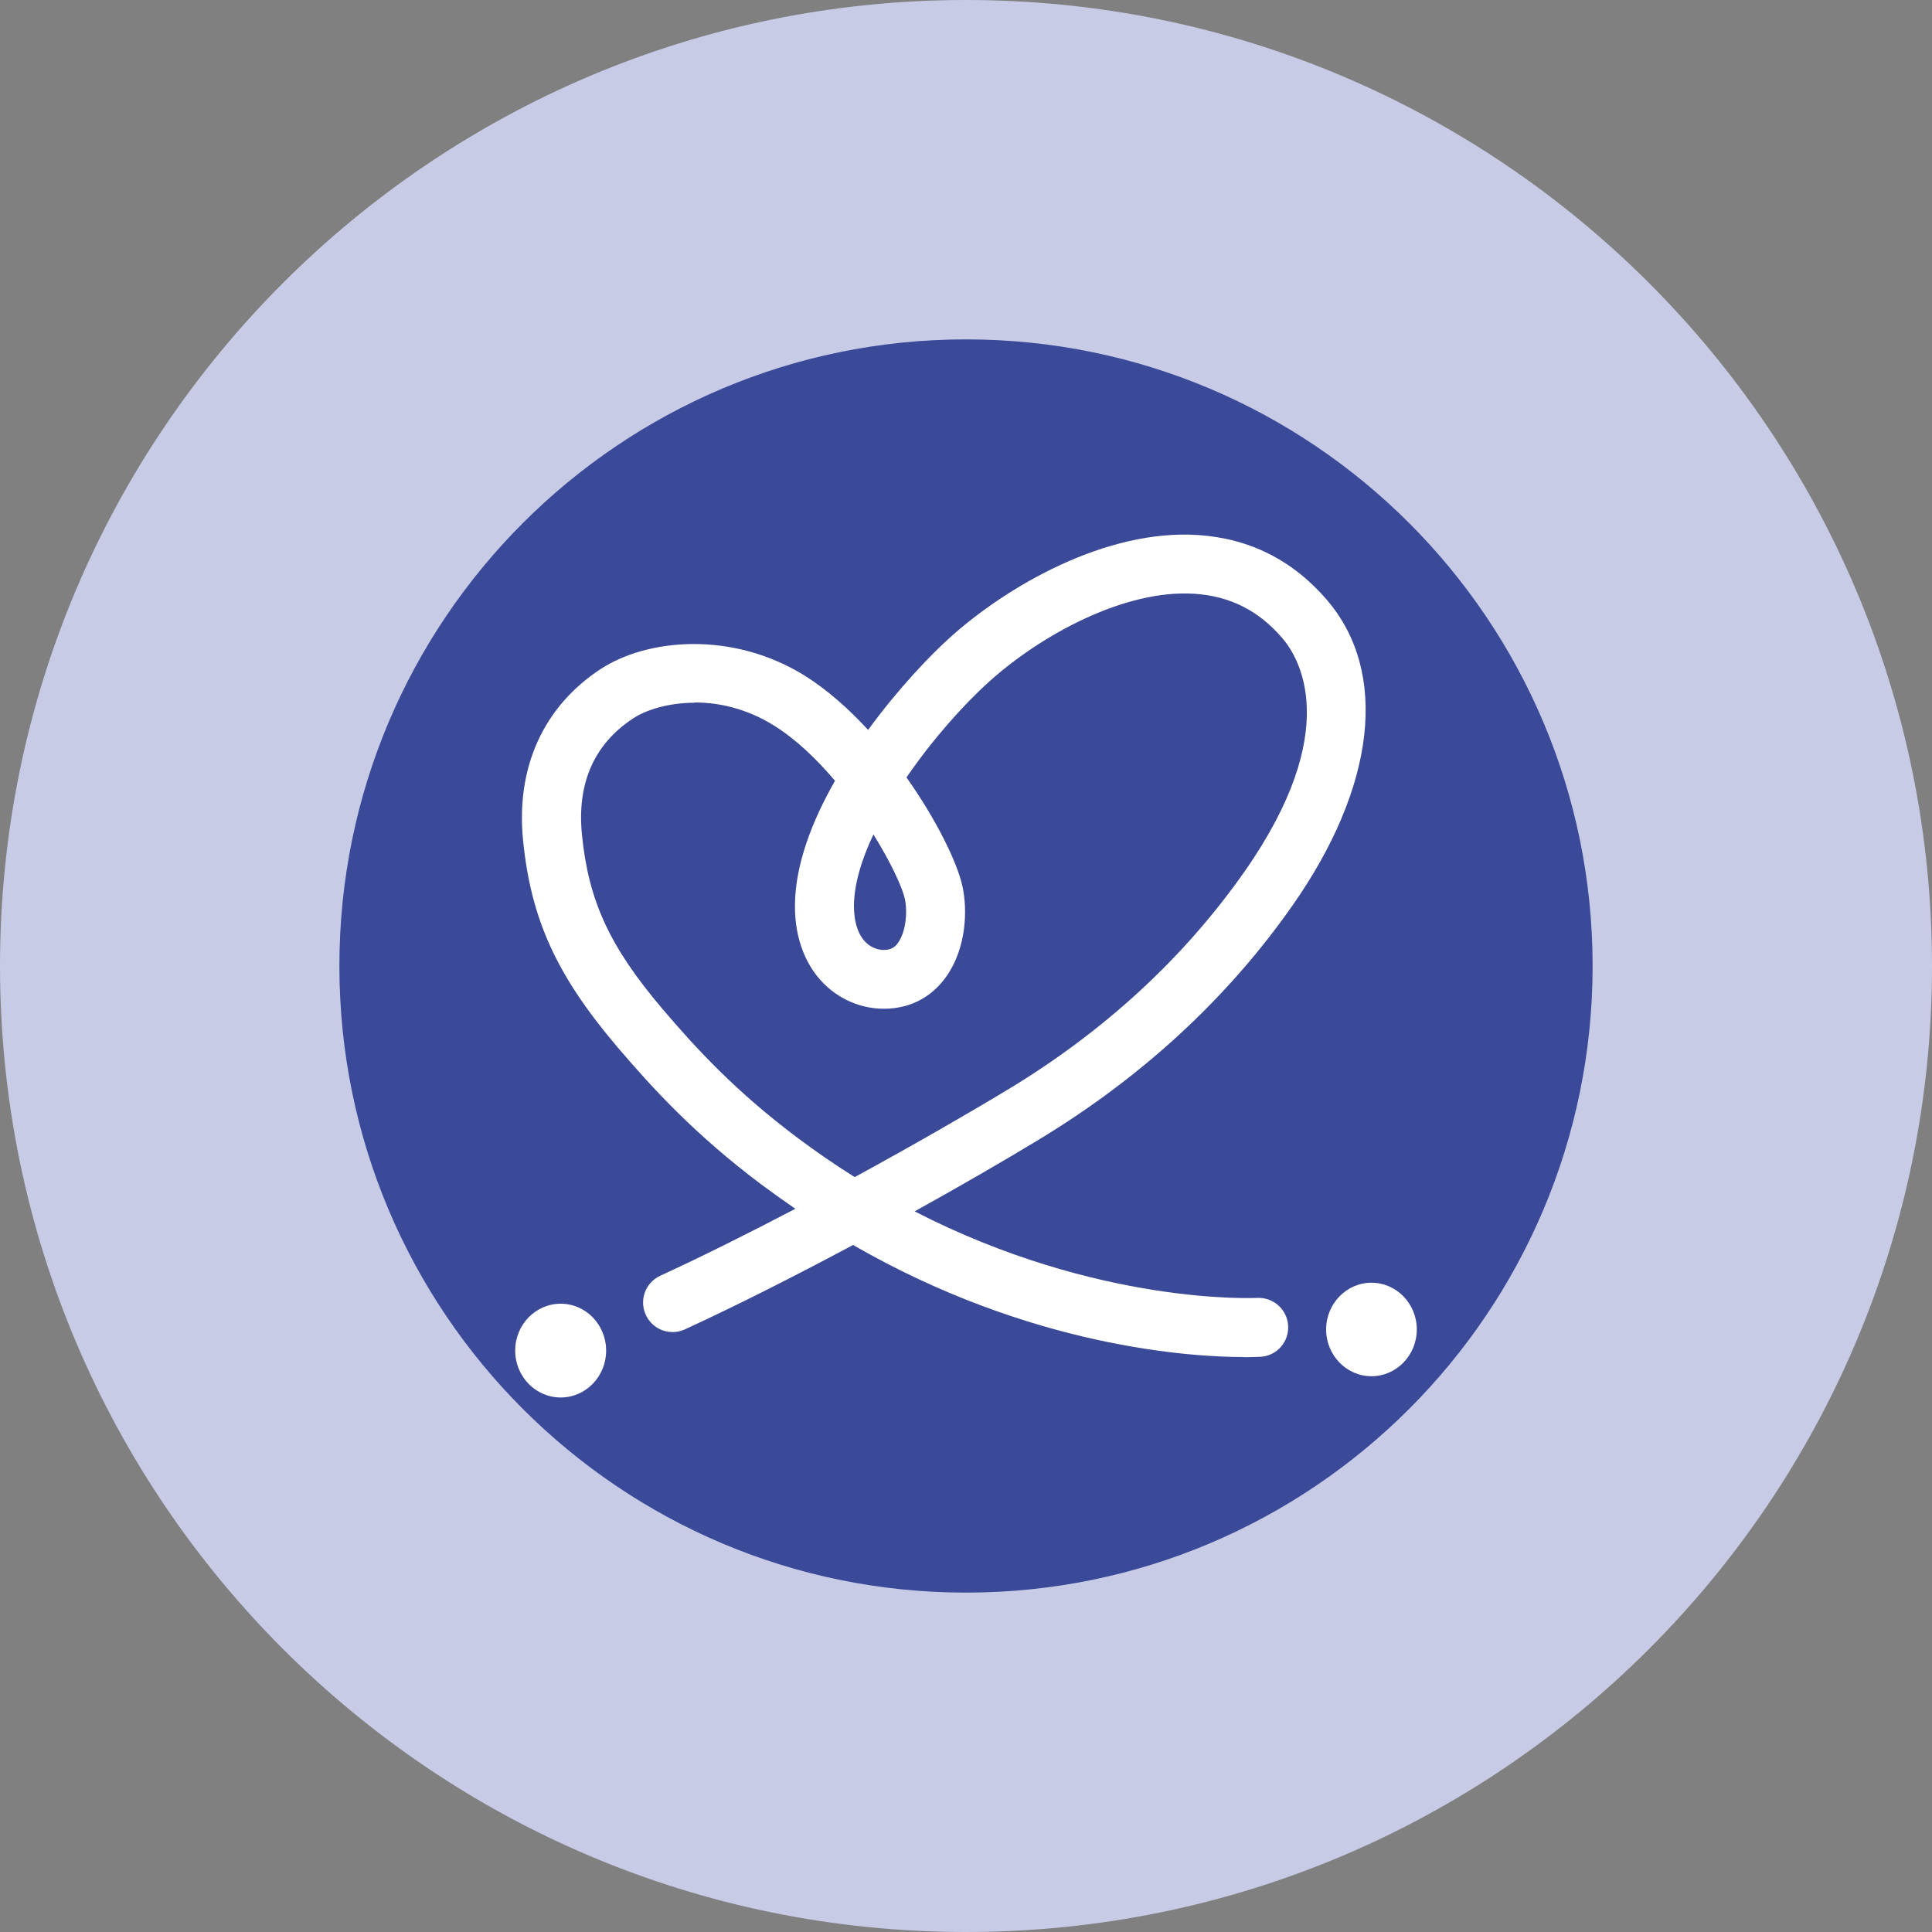
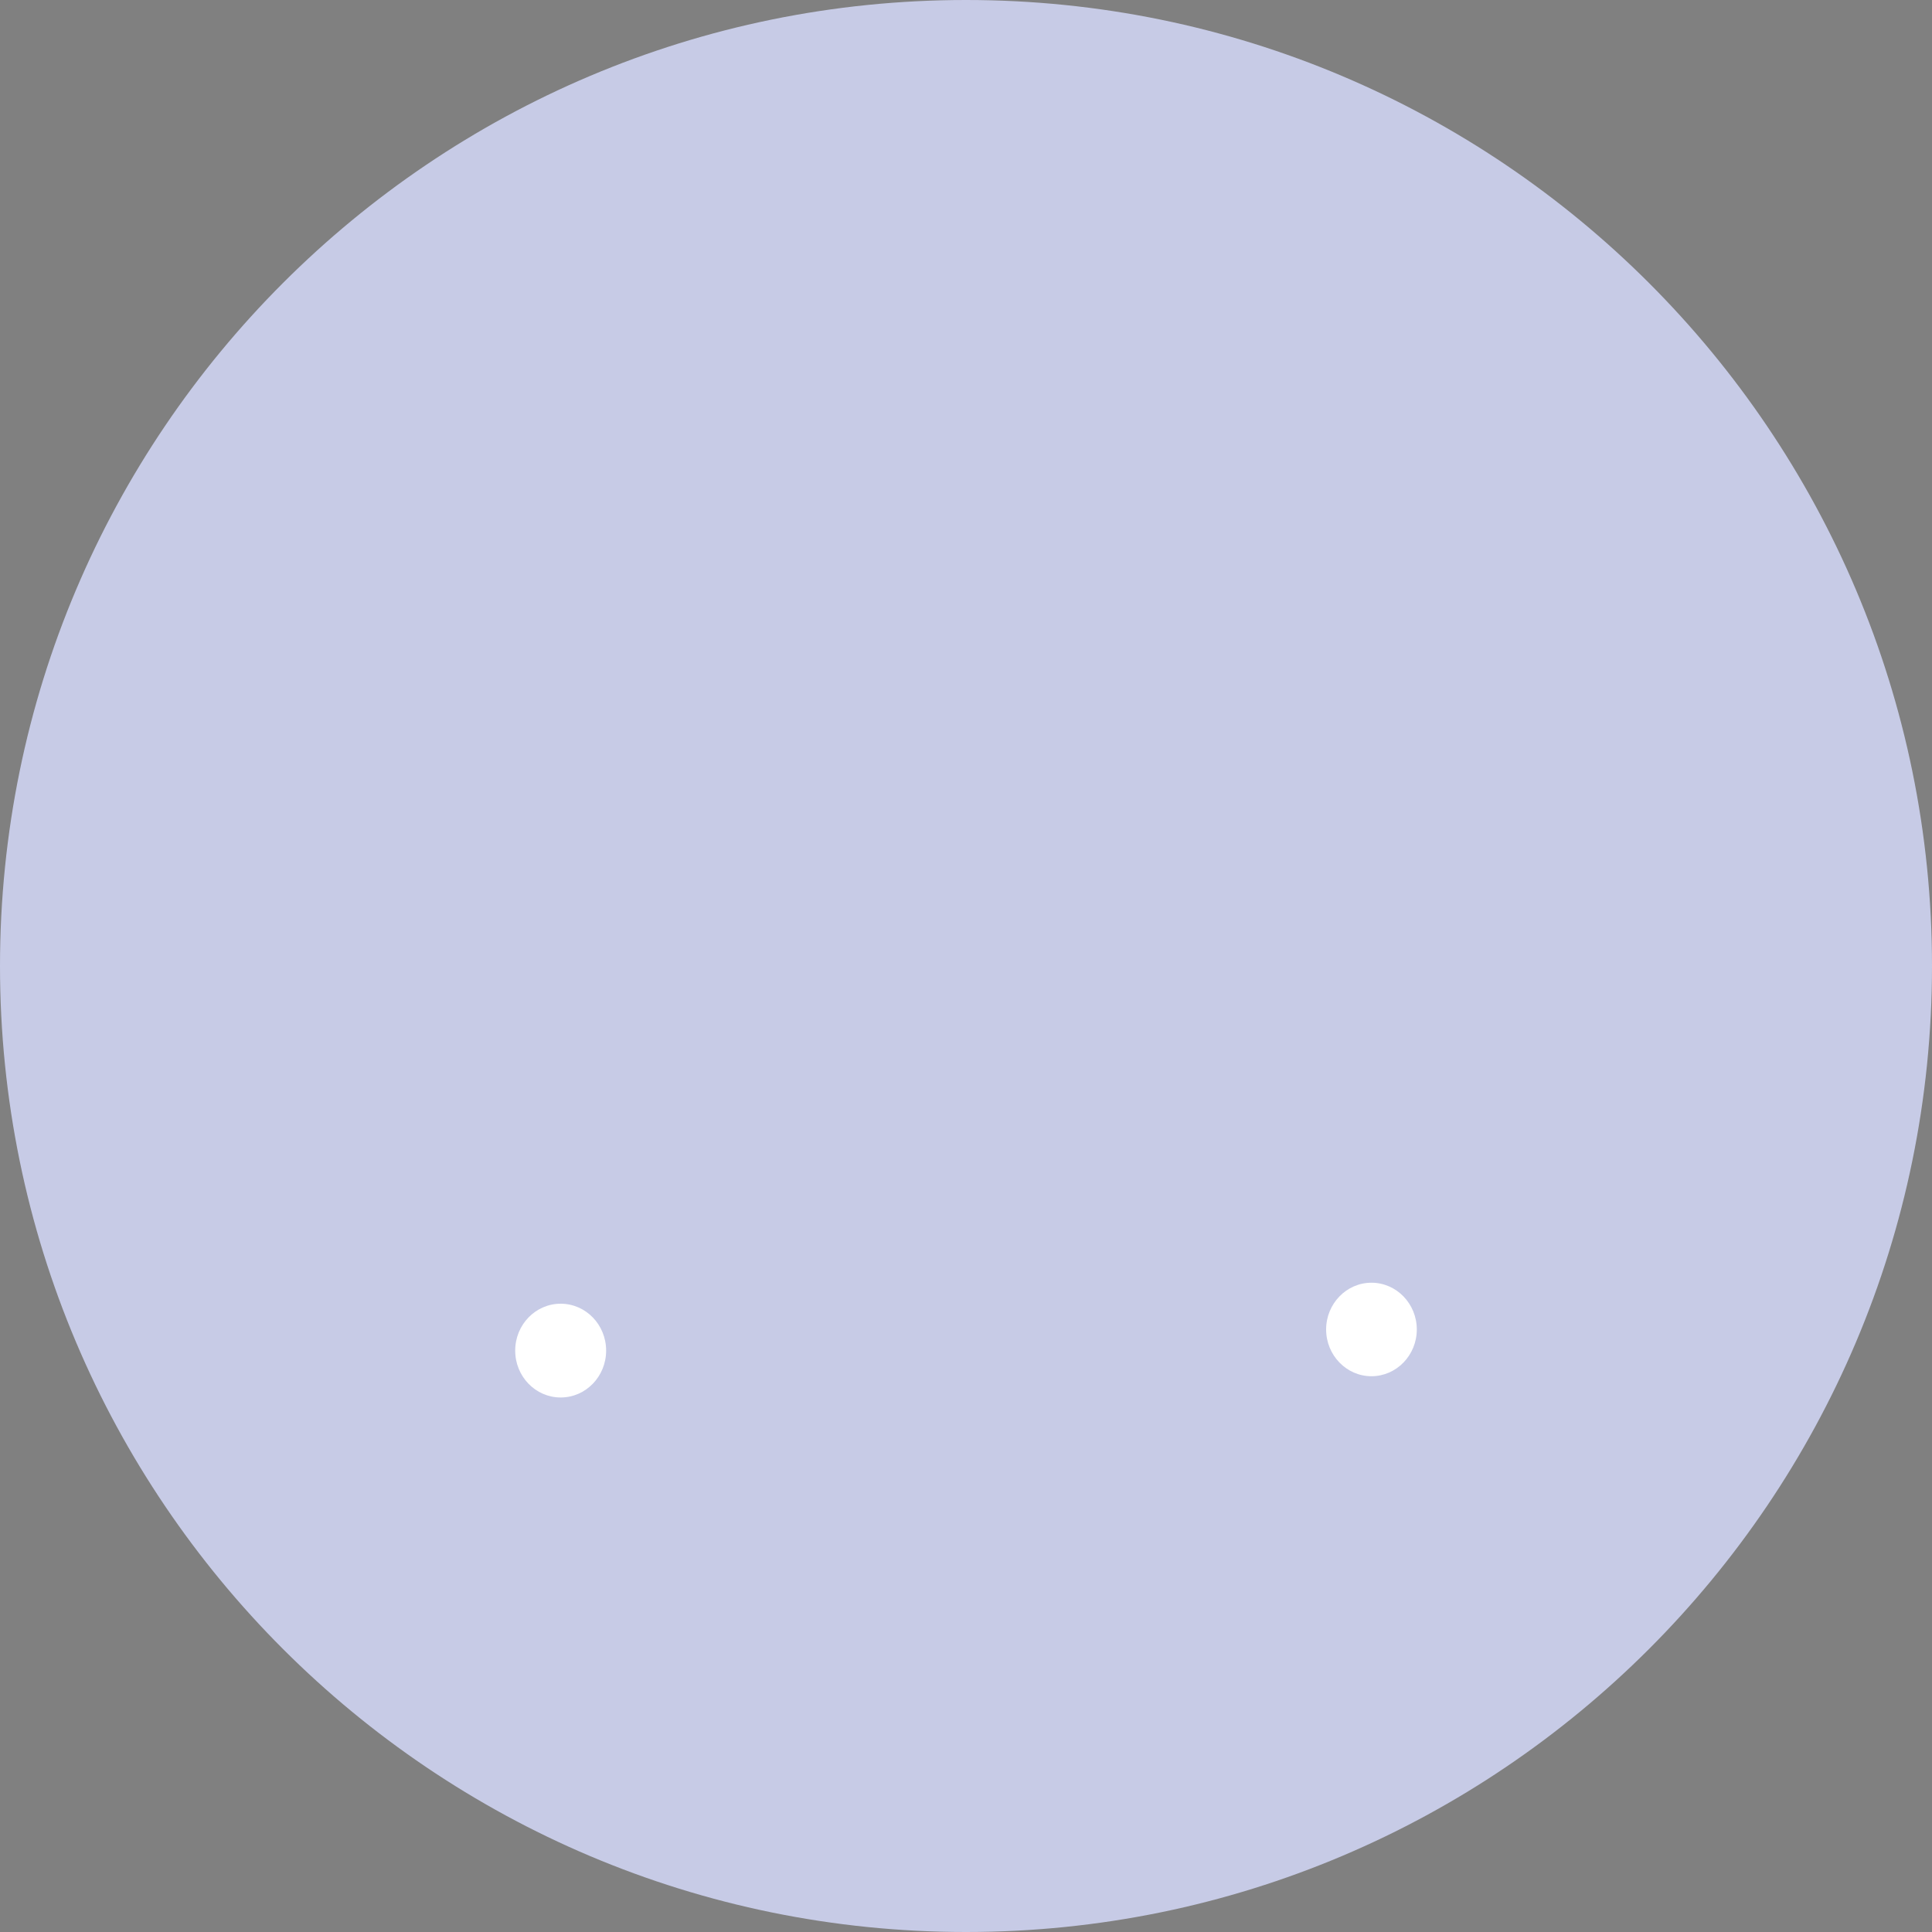
<svg xmlns="http://www.w3.org/2000/svg" id="Capa_2" data-name="Capa 2" viewBox="0 0 150 150">
  <rect x="0" y="0" width="150" height="150" fill="#808080" stroke="none" />
  <defs>
    <style>
      .cls-1 {
        fill: #3b4999;
      }

      .cls-2 {
        fill: #fff;
      }

      .cls-3 {
        fill: #c7cbe6;
      }
    </style>
  </defs>
  <g id="Capa_1-2" data-name="Capa 1">
    <g>
      <path class="cls-3" d="M75,0h0c41.41,0,75,33.59,75,75h0c0,41.41-33.59,75-75,75h0C33.59,150,0,116.41,0,75h0C0,33.59,33.59,0,75,0Z" />
-       <path class="cls-1" d="M123.65,75c0,26.86-21.79,48.65-48.65,48.65s-48.65-21.79-48.65-48.65,21.79-48.65,48.65-48.65,48.65,21.79,48.65,48.65Z" />
      <g>
-         <path class="cls-2" d="M96.58,105.36c-4,0-16.48-.71-30.35-8.7-4.41,2.36-8.95,4.66-13.05,6.55-1.15.53-2.51.03-3.04-1.12-.53-1.15-.03-2.51,1.12-3.04,3.3-1.52,6.9-3.32,10.49-5.2-.86-.59-1.72-1.21-2.59-1.85-5.15-3.86-8.43-7.43-11.22-10.7-4.73-5.57-6.72-9.93-7.33-16.07-.56-5.64,1.58-10.36,6-13.27,3.63-2.39,10.23-2.99,15.84.48,1.75,1.09,3.43,2.58,4.95,4.23,2.34-3.21,4.85-5.82,6.32-7.14,4.4-3.98,12.1-8.46,19.29-7.99,4,.26,7.38,1.96,10.03,5.06,4.79,5.61,3.78,14.48-2.71,23.73-5.05,7.2-11.68,13.31-19.69,18.16-2.73,1.65-6.05,3.58-9.63,5.56,14.25,7.33,26.43,6.72,26.58,6.72,1.26-.07,2.35.89,2.42,2.15.08,1.26-.88,2.35-2.14,2.42-.11,0-.56.03-1.31.03ZM53.94,54.56c-2.07,0-3.81.57-4.79,1.22-3.02,1.99-4.36,5.02-3.97,9,.51,5.17,2.15,8.72,6.26,13.56,2.61,3.07,5.69,6.41,10.48,10,1.48,1.11,2.97,2.13,4.44,3.05,4.44-2.42,8.63-4.83,11.93-6.82,7.47-4.52,13.63-10.2,18.32-16.88,7.72-11.01,4.23-16.65,2.97-18.12-1.84-2.16-4.08-3.29-6.85-3.47-5.4-.35-11.89,3.18-15.93,6.82-2.02,1.82-4.42,4.52-6.42,7.44,2.32,3.28,3.93,6.58,4.34,8.43.41,1.85.32,4.81-1.25,7.03-.99,1.4-2.39,2.25-4.05,2.45-1.86.23-3.74-.36-5.16-1.62-1.66-1.47-2.56-3.73-2.54-6.36.02-3.17,1.33-6.55,3.11-9.67-1.42-1.68-3.04-3.24-4.77-4.31-2.1-1.3-4.24-1.77-6.12-1.77ZM67.82,64.77c-.93,1.96-1.51,3.88-1.52,5.57,0,1.29.35,2.32,1,2.9.44.39,1,.57,1.55.5.38-.05.64-.21.88-.55.61-.86.74-2.41.52-3.41-.19-.87-1.07-2.8-2.44-5Z" />
        <path class="cls-2" d="M43.53,101.22c-1.95,0-3.53,1.63-3.53,3.64,0,2.01,1.58,3.64,3.53,3.64,1.95,0,3.53-1.63,3.53-3.64s-1.58-3.64-3.53-3.64Z" />
        <path class="cls-2" d="M106.48,99.59c-1.94,0-3.52,1.63-3.52,3.63s1.58,3.63,3.52,3.63c1.94,0,3.52-1.63,3.52-3.63,0-2-1.58-3.63-3.52-3.63Z" />
      </g>
    </g>
  </g>
</svg>